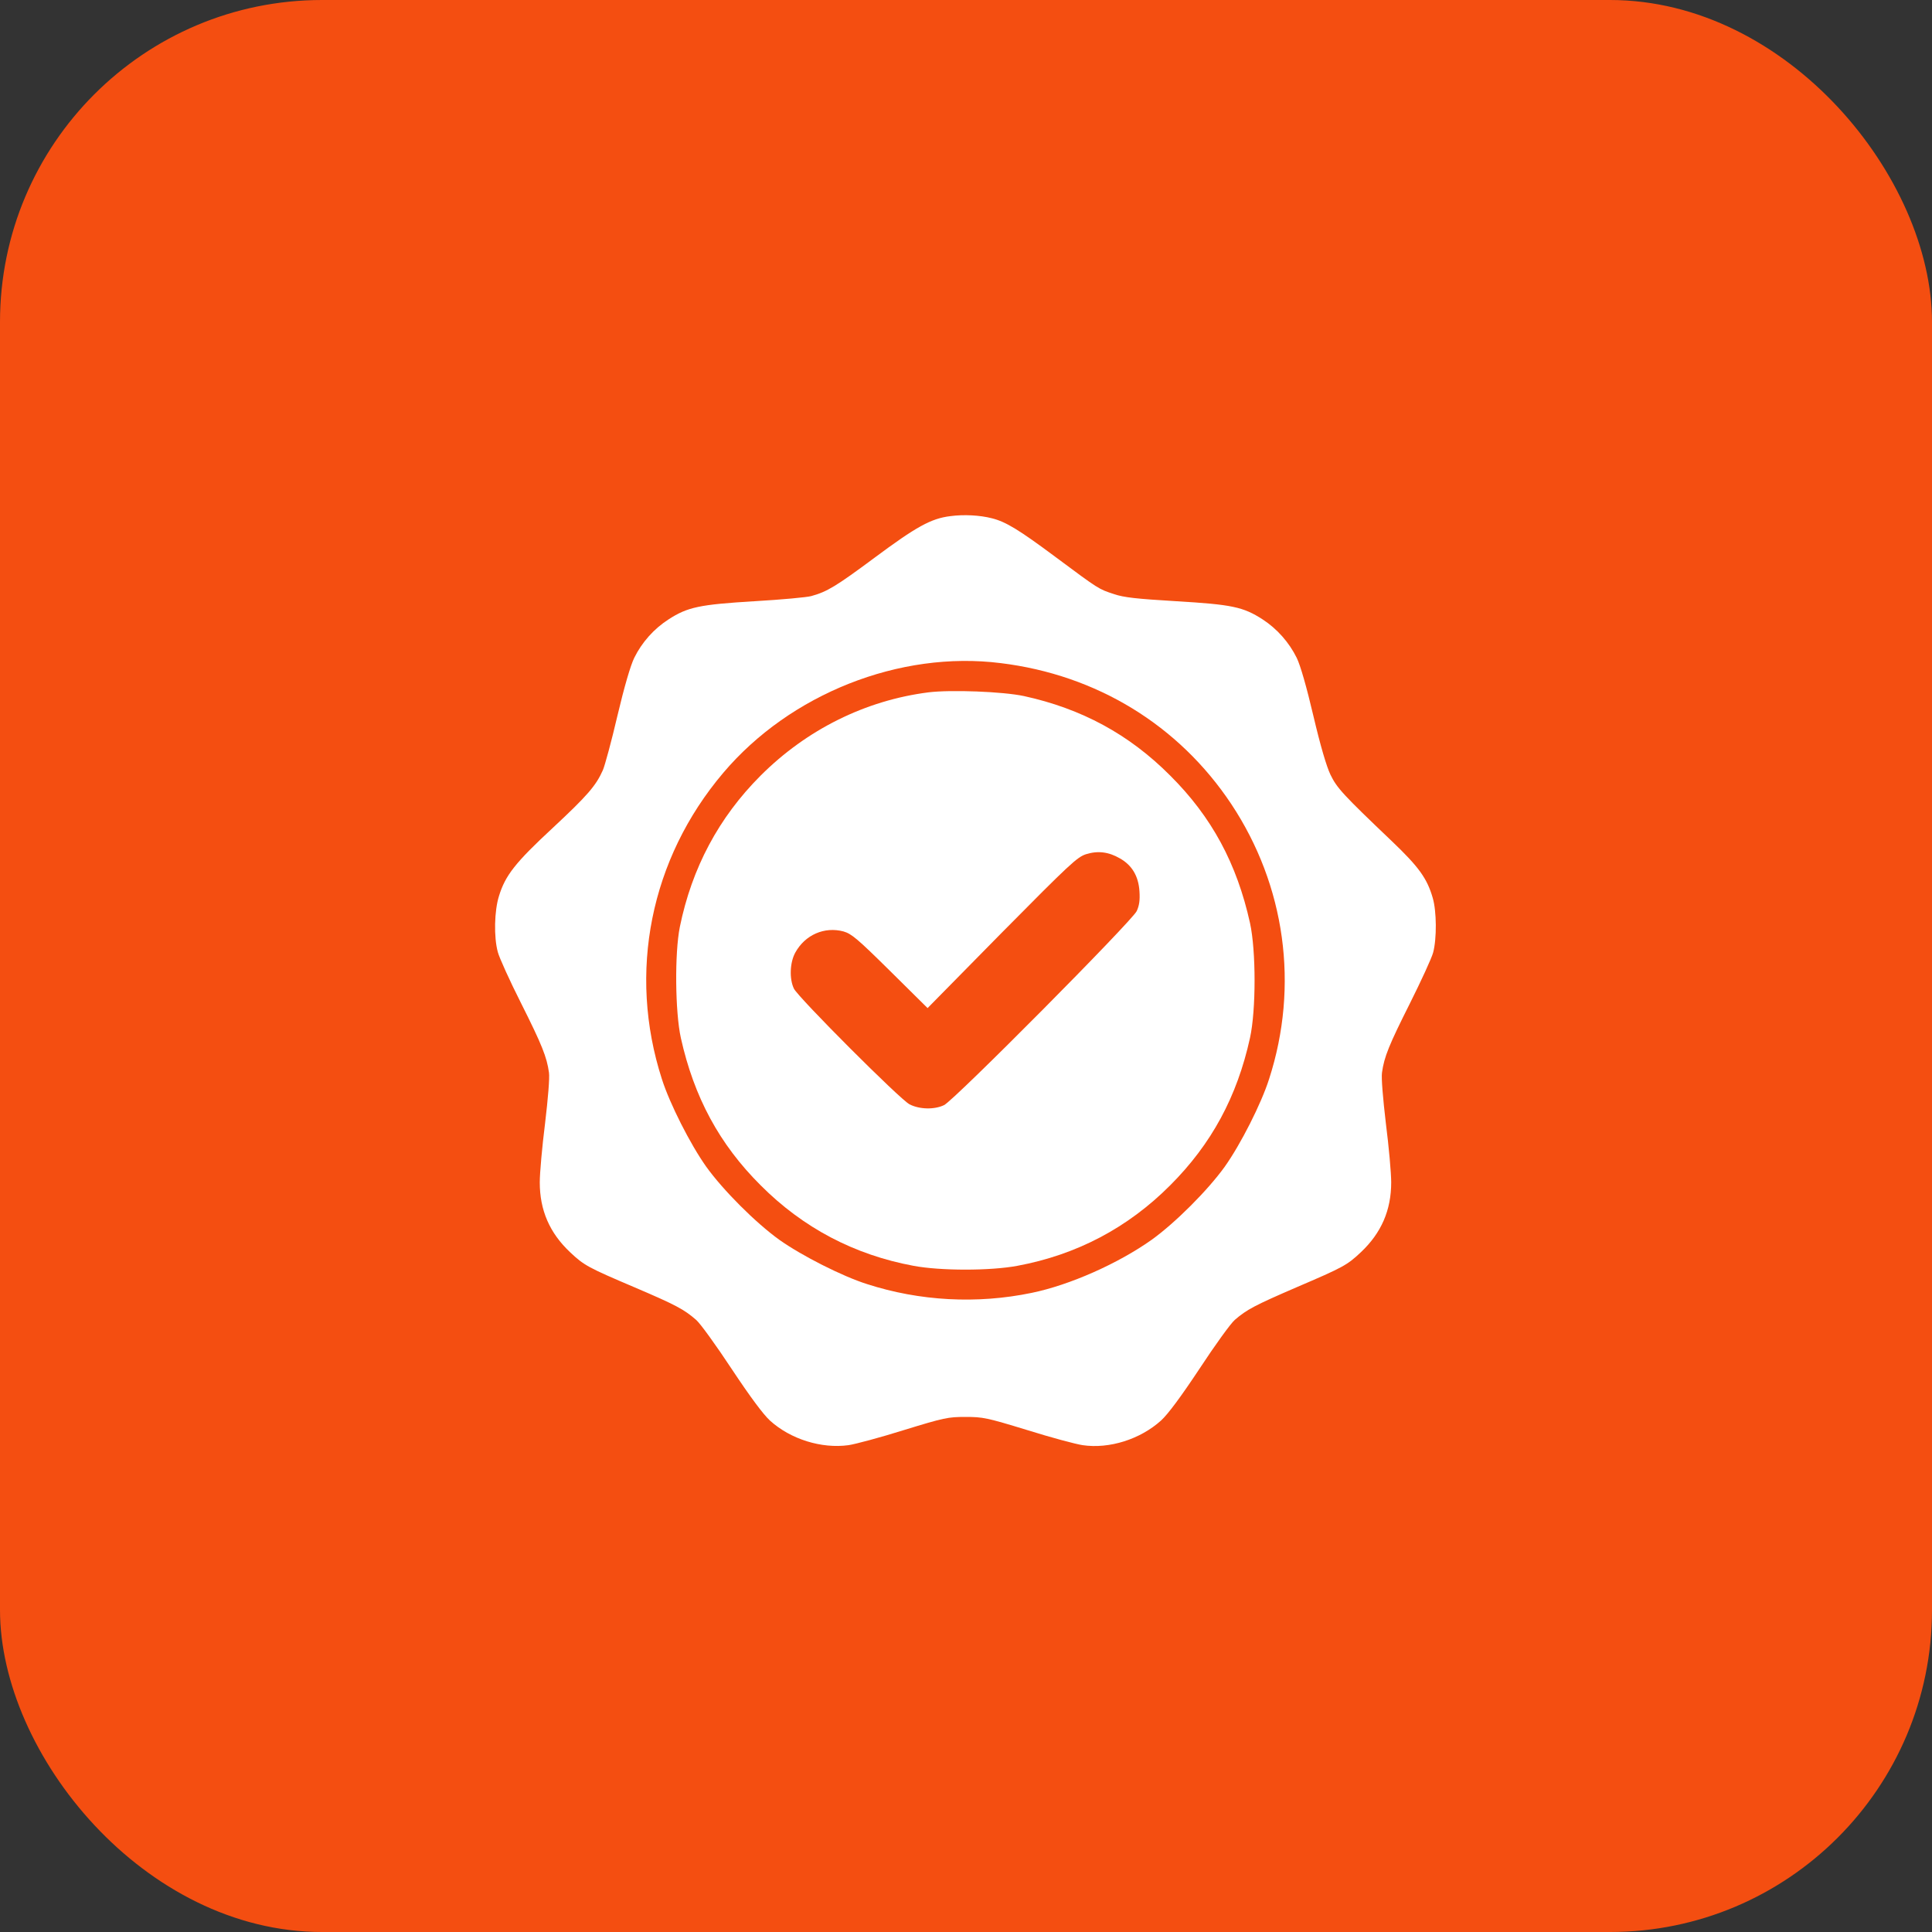
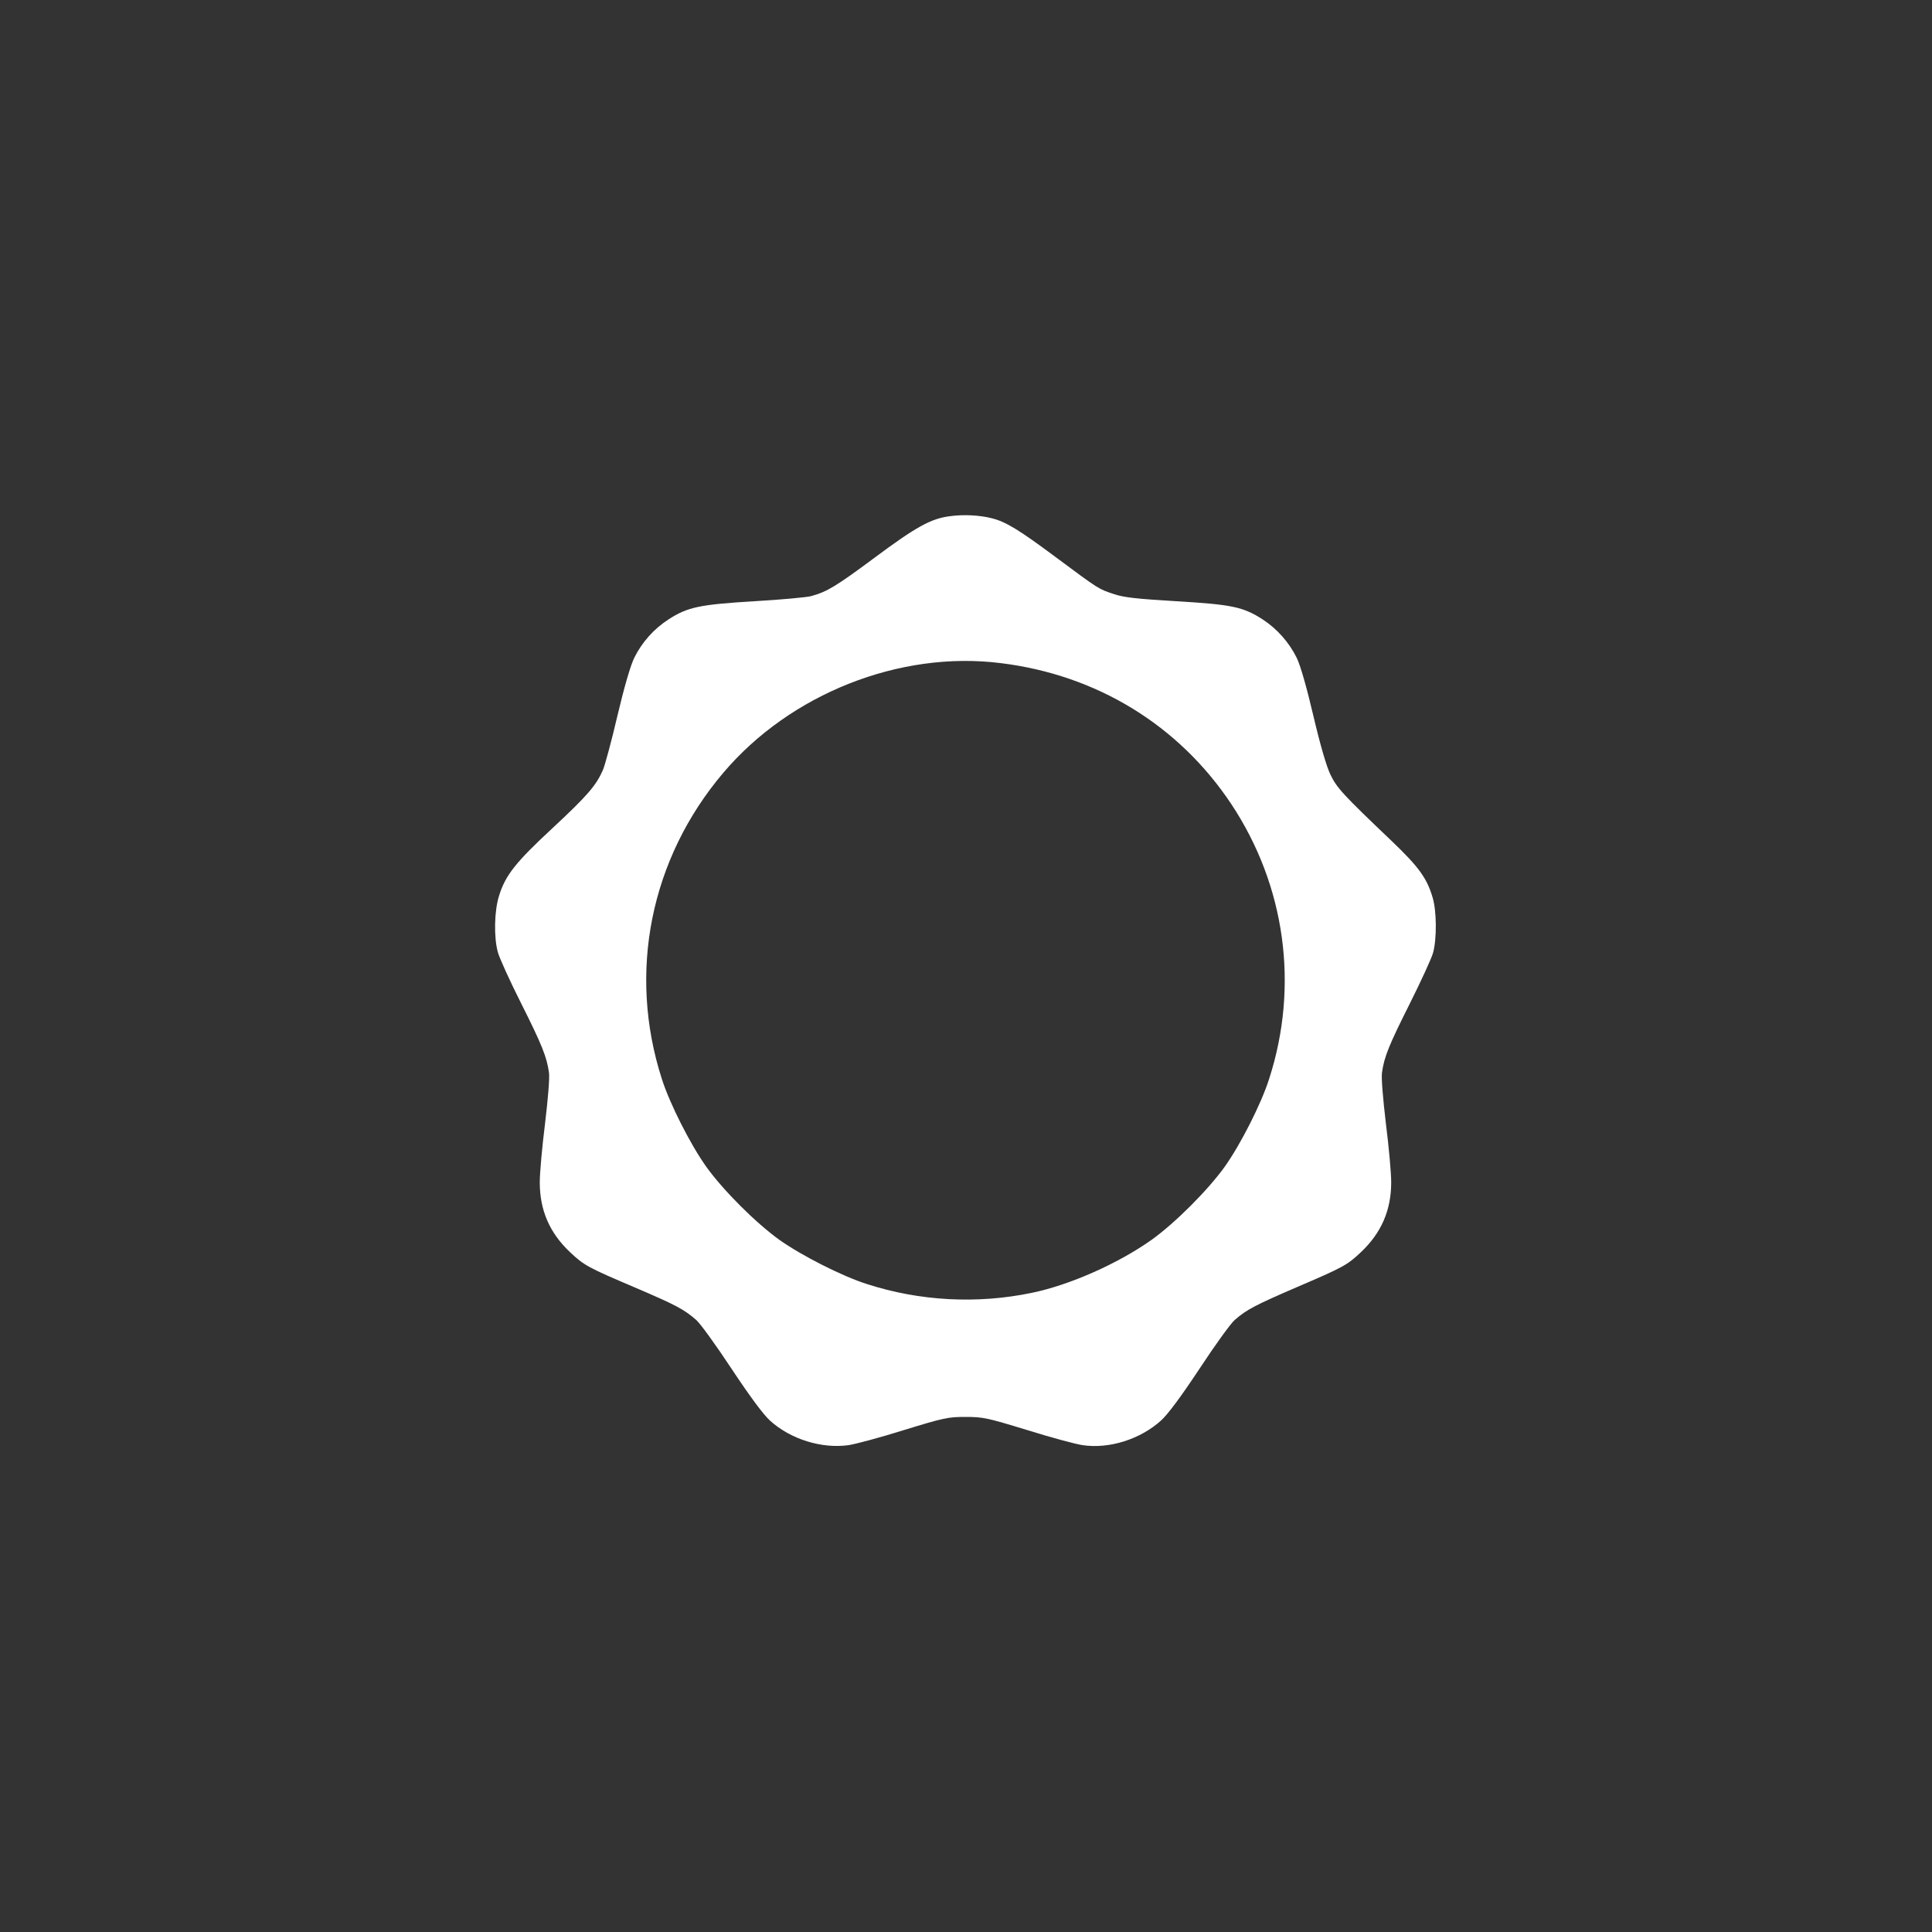
<svg xmlns="http://www.w3.org/2000/svg" width="60" height="60" viewBox="0 0 60 60" fill="none">
  <rect x="0" y="0" width="60" height="60" fill="#333333" stroke="none" />
-   <rect width="60" height="60" rx="10" fill="#F44E11" />
  <path d="M29.515 16.029C28.913 16.102 28.456 16.357 27.154 17.325C25.973 18.202 25.686 18.378 25.194 18.512C25.066 18.549 24.28 18.622 23.441 18.671C21.724 18.774 21.353 18.853 20.762 19.236C20.306 19.529 19.934 19.949 19.697 20.43C19.581 20.667 19.387 21.331 19.174 22.231C18.991 23.017 18.784 23.777 18.723 23.917C18.51 24.398 18.248 24.703 17.171 25.707C16.008 26.784 15.692 27.186 15.497 27.825C15.351 28.282 15.333 29.104 15.46 29.566C15.503 29.736 15.826 30.449 16.179 31.149C16.836 32.457 16.982 32.829 17.049 33.31C17.073 33.474 17.019 34.119 16.927 34.892C16.836 35.61 16.763 36.432 16.763 36.718C16.763 37.583 17.067 38.289 17.707 38.891C18.139 39.299 18.267 39.366 19.697 39.975C20.994 40.529 21.243 40.663 21.62 40.991C21.748 41.101 22.241 41.783 22.722 42.513C23.3 43.383 23.702 43.925 23.915 44.12C24.554 44.698 25.516 44.996 26.35 44.881C26.563 44.85 27.336 44.643 28.073 44.412C29.32 44.029 29.442 44.004 29.984 44.004C30.526 44.004 30.647 44.029 31.901 44.412C32.638 44.643 33.411 44.85 33.624 44.881C34.452 45.003 35.413 44.698 36.059 44.114C36.272 43.919 36.667 43.389 37.252 42.507C37.727 41.783 38.219 41.101 38.347 40.991C38.719 40.669 38.962 40.541 40.271 39.975C41.707 39.36 41.835 39.293 42.261 38.891C42.9 38.289 43.205 37.583 43.205 36.718C43.205 36.432 43.132 35.61 43.04 34.892C42.949 34.119 42.894 33.474 42.919 33.31C42.986 32.823 43.138 32.451 43.783 31.167C44.13 30.473 44.459 29.761 44.507 29.584C44.623 29.152 44.617 28.3 44.495 27.886C44.319 27.277 44.063 26.924 43.229 26.127C41.695 24.666 41.519 24.471 41.318 24.057C41.196 23.802 41.007 23.163 40.788 22.231C40.575 21.324 40.386 20.667 40.271 20.43C40.033 19.949 39.662 19.529 39.212 19.236C38.609 18.847 38.262 18.774 36.521 18.671C35.292 18.597 34.902 18.555 34.598 18.451C34.117 18.293 34.141 18.311 32.784 17.301C31.64 16.449 31.238 16.205 30.806 16.096C30.428 15.998 29.929 15.974 29.515 16.029ZM31.08 20.594C34.056 20.959 36.606 22.517 38.238 24.97C39.918 27.503 40.35 30.613 39.413 33.51C39.169 34.277 38.53 35.537 38.037 36.231C37.507 36.968 36.503 37.972 35.767 38.502C34.72 39.244 33.222 39.908 32.041 40.151C30.343 40.504 28.56 40.407 26.922 39.877C26.155 39.634 24.895 38.995 24.201 38.502C23.465 37.972 22.46 36.968 21.931 36.231C21.438 35.537 20.799 34.277 20.555 33.51C19.49 30.205 20.196 26.675 22.46 24.003C24.536 21.55 27.939 20.198 31.08 20.594Z" fill="white" />
-   <path d="M28.838 21.501C26.878 21.75 25.052 22.657 23.621 24.088C22.319 25.39 21.485 26.961 21.113 28.787C20.949 29.603 20.967 31.429 21.144 32.232C21.552 34.07 22.343 35.537 23.621 36.809C24.936 38.13 26.531 38.97 28.369 39.311C29.209 39.469 30.755 39.469 31.595 39.311C33.433 38.97 35.028 38.13 36.343 36.809C37.621 35.531 38.418 34.064 38.82 32.232C39.009 31.368 39.009 29.529 38.82 28.665C38.412 26.821 37.633 25.372 36.343 24.088C35.065 22.803 33.585 22.006 31.796 21.616C31.138 21.477 29.538 21.416 28.838 21.501ZM34.778 26.657C35.156 26.869 35.357 27.21 35.387 27.679C35.405 27.959 35.381 28.123 35.302 28.294C35.162 28.598 29.629 34.174 29.319 34.32C29.02 34.466 28.552 34.454 28.247 34.296C27.949 34.143 24.802 30.99 24.656 30.704C24.51 30.4 24.528 29.895 24.698 29.584C25.003 29.03 25.605 28.769 26.196 28.927C26.445 29 26.622 29.146 27.645 30.157L28.807 31.307L31.114 28.963C33.232 26.821 33.452 26.62 33.725 26.529C34.097 26.413 34.431 26.456 34.778 26.657Z" fill="white" />
</svg>